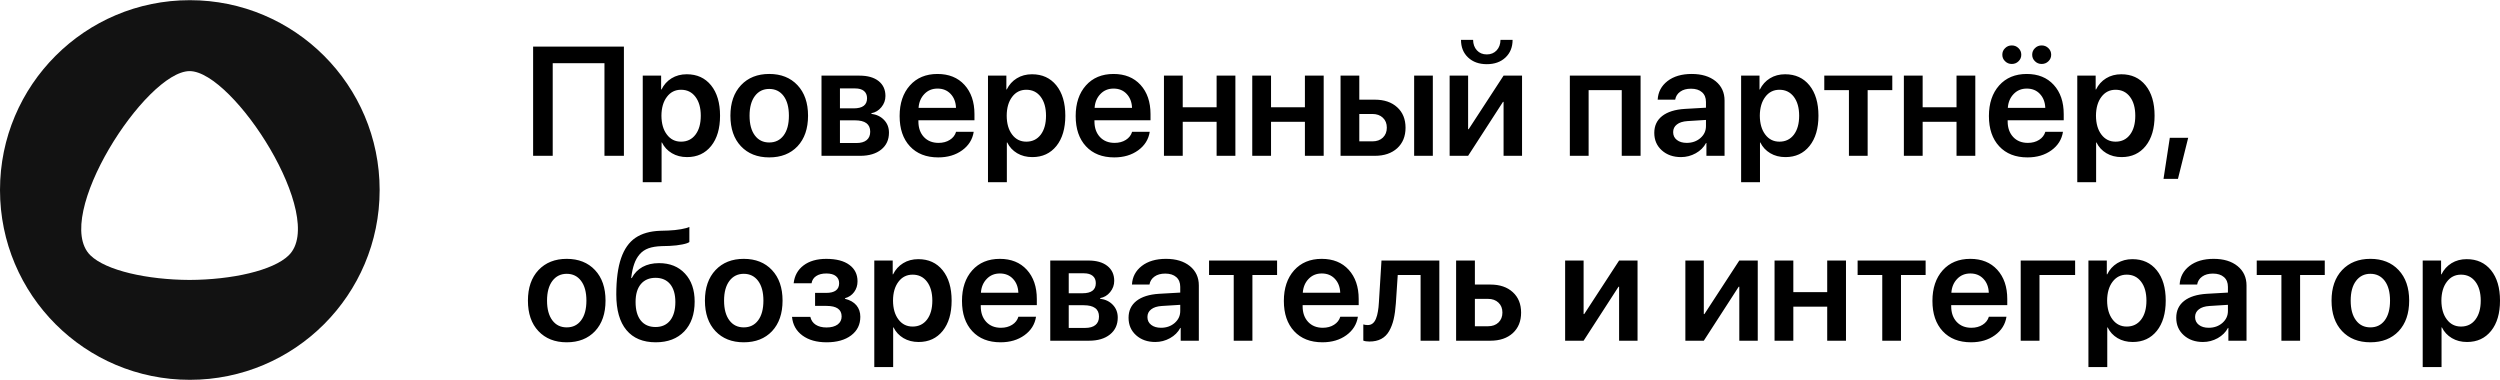
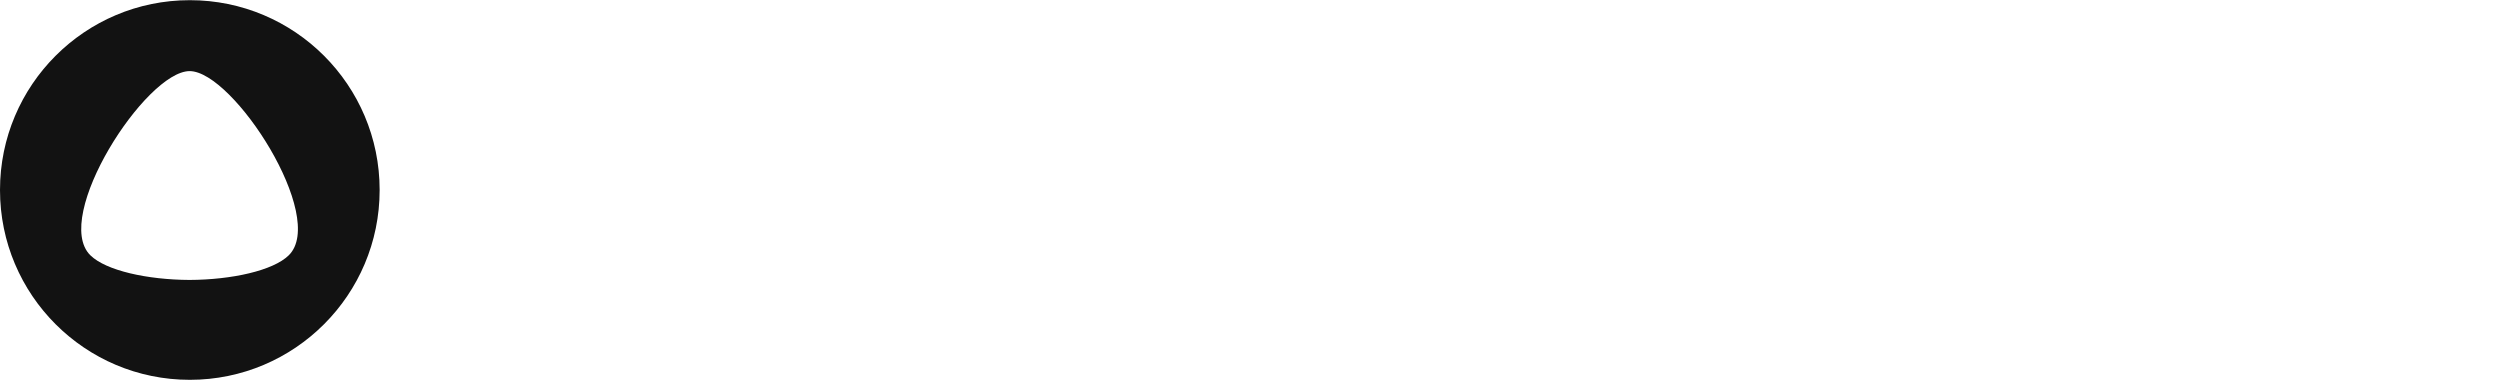
<svg xmlns="http://www.w3.org/2000/svg" xml:space="preserve" width="500px" height="76px" style="shape-rendering:geometricPrecision; text-rendering:geometricPrecision; image-rendering:optimizeQuality; fill-rule:evenodd; clip-rule:evenodd" viewBox="0 0 822.76 124.94">
  <defs>
    <style type="text/css">  .fil1 {fill:#121212} .fil0 {fill:black;fill-rule:nonzero}  </style>
  </defs>
  <g id="Слой_x0020_1">
    <g id="_105553222142048">
-       <path class="fil0" d="M205.33 51.22l-6.4 0 0 -30.48 -17.03 0 0 30.48 -6.45 0 0 -35.94 29.88 0 0 35.94zm20.69 -26.84c3.36,0 6.02,1.21 8,3.65 1.97,2.45 2.95,5.77 2.95,9.99 0,4.2 -0.97,7.52 -2.93,9.96 -1.96,2.44 -4.6,3.66 -7.92,3.66 -1.89,0 -3.56,-0.42 -5,-1.28 -1.45,-0.86 -2.54,-2.03 -3.27,-3.53l-0.12 0 0 13.07 -6.2 0 0 -35.07 6.05 0 0 4.55 0.13 0c0.76,-1.56 1.86,-2.78 3.3,-3.67 1.45,-0.89 3.12,-1.33 5.01,-1.33zm-1.89 22.18c2.01,0 3.59,-0.77 4.75,-2.3 1.17,-1.54 1.75,-3.62 1.75,-6.24 0,-2.6 -0.59,-4.68 -1.76,-6.22 -1.17,-1.55 -2.75,-2.32 -4.74,-2.32 -1.93,0 -3.48,0.78 -4.65,2.34 -1.19,1.56 -1.78,3.63 -1.8,6.2 0.02,2.59 0.61,4.66 1.8,6.21 1.17,1.56 2.72,2.33 4.65,2.33zm38.34 1.52c-2.31,2.44 -5.41,3.66 -9.32,3.66 -3.9,0 -7,-1.23 -9.31,-3.68 -2.3,-2.44 -3.46,-5.79 -3.46,-10.04 0,-4.23 1.17,-7.58 3.49,-10.05 2.32,-2.46 5.42,-3.69 9.28,-3.69 3.89,0 6.99,1.23 9.3,3.69 2.32,2.47 3.48,5.82 3.48,10.05 0,4.25 -1.16,7.6 -3.46,10.06zm-14.04 -3.56c1.16,1.55 2.74,2.31 4.72,2.31 2,0 3.57,-0.76 4.74,-2.31 1.16,-1.55 1.74,-3.71 1.74,-6.5 0,-2.77 -0.58,-4.93 -1.74,-6.49 -1.17,-1.55 -2.74,-2.32 -4.74,-2.32 -1.97,0 -3.54,0.77 -4.71,2.32 -1.17,1.56 -1.76,3.72 -1.76,6.49 0,2.79 0.59,4.95 1.75,6.5zm33.01 -15.48l-5.01 0 0 6.56 4.53 0c2.93,0 4.39,-1.11 4.39,-3.33 0,-1.03 -0.34,-1.82 -1.01,-2.39 -0.68,-0.56 -1.64,-0.84 -2.9,-0.84zm-0.1 10.5l-4.91 0 0 7.47 5.41 0c1.48,0 2.6,-0.32 3.38,-0.96 0.78,-0.64 1.17,-1.56 1.17,-2.78 0,-2.49 -1.68,-3.73 -5.05,-3.73zm-10.98 11.68l0 -26.39 12.52 0c2.65,0 4.74,0.59 6.25,1.77 1.51,1.19 2.27,2.83 2.27,4.93 0,1.37 -0.44,2.6 -1.34,3.69 -0.88,1.09 -1.99,1.74 -3.29,1.98l0 0.2c1.74,0.23 3.14,0.91 4.2,2.04 1.07,1.13 1.59,2.51 1.59,4.16 0,2.34 -0.85,4.19 -2.55,5.56 -1.7,1.37 -4.01,2.06 -6.93,2.06l-12.72 0zm38.19 -22.13c-1.73,0 -3.17,0.58 -4.32,1.77 -1.15,1.19 -1.8,2.71 -1.93,4.57l12.32 0c-0.06,-1.87 -0.65,-3.4 -1.76,-4.58 -1.12,-1.18 -2.55,-1.76 -4.31,-1.76zm6.1 14.23l5.8 0c-0.39,2.51 -1.67,4.54 -3.81,6.09 -2.14,1.55 -4.76,2.33 -7.87,2.33 -3.94,0 -7.05,-1.22 -9.31,-3.65 -2.26,-2.43 -3.39,-5.75 -3.39,-9.97 0,-4.18 1.13,-7.54 3.38,-10.06 2.25,-2.52 5.27,-3.78 9.07,-3.78 3.74,0 6.7,1.19 8.89,3.59 2.19,2.41 3.29,5.61 3.29,9.63l0 2.01 -18.45 0 0 0.38c0,2.12 0.6,3.83 1.8,5.13 1.21,1.29 2.82,1.94 4.85,1.94 1.42,0 2.66,-0.33 3.69,-0.99 1.04,-0.65 1.73,-1.54 2.06,-2.65zm24.99 -18.94c3.36,0 6.02,1.21 8,3.65 1.97,2.45 2.96,5.77 2.96,9.99 0,4.2 -0.98,7.52 -2.93,9.96 -1.97,2.44 -4.6,3.66 -7.92,3.66 -1.9,0 -3.56,-0.42 -5.01,-1.28 -1.44,-0.86 -2.53,-2.03 -3.26,-3.53l-0.12 0 0 13.07 -6.21 0 0 -35.07 6.05 0 0 4.55 0.13 0c0.77,-1.56 1.86,-2.78 3.31,-3.67 1.44,-0.89 3.12,-1.33 5,-1.33zm-1.88 22.18c2,0 3.58,-0.77 4.75,-2.3 1.16,-1.54 1.74,-3.62 1.74,-6.24 0,-2.6 -0.59,-4.68 -1.75,-6.22 -1.17,-1.55 -2.75,-2.32 -4.74,-2.32 -1.93,0 -3.49,0.78 -4.66,2.34 -1.18,1.56 -1.78,3.63 -1.79,6.2 0.01,2.59 0.61,4.66 1.79,6.21 1.17,1.56 2.73,2.33 4.66,2.33zm28.72 -17.47c-1.72,0 -3.17,0.58 -4.31,1.77 -1.16,1.19 -1.81,2.71 -1.93,4.57l12.32 0c-0.07,-1.87 -0.66,-3.4 -1.77,-4.58 -1.11,-1.18 -2.55,-1.76 -4.31,-1.76zm6.1 14.23l5.8 0c-0.39,2.51 -1.67,4.54 -3.81,6.09 -2.14,1.55 -4.76,2.33 -7.87,2.33 -3.94,0 -7.05,-1.22 -9.3,-3.65 -2.26,-2.43 -3.39,-5.75 -3.39,-9.97 0,-4.18 1.13,-7.54 3.37,-10.06 2.25,-2.52 5.28,-3.78 9.08,-3.78 3.74,0 6.69,1.19 8.89,3.59 2.19,2.41 3.29,5.61 3.29,9.63l0 2.01 -18.45 0 0 0.38c0,2.12 0.6,3.83 1.8,5.13 1.2,1.29 2.82,1.94 4.84,1.94 1.43,0 2.66,-0.33 3.7,-0.99 1.03,-0.65 1.72,-1.54 2.05,-2.65zm27.81 7.9l0 -11.2 -11.15 0 0 11.2 -6.18 0 0 -26.39 6.18 0 0 10.4 11.15 0 0 -10.4 6.18 0 0 26.39 -6.18 0zm29.06 0l0 -11.2 -11.15 0 0 11.2 -6.18 0 0 -26.39 6.18 0 0 10.4 11.15 0 0 -10.4 6.18 0 0 26.39 -6.18 0zm35.95 0l0 -26.39 6.15 0 0 26.39 -6.15 0zm-13.74 -13.77l-4.31 0 0 9.01 4.31 0c1.45,0 2.59,-0.41 3.46,-1.24 0.86,-0.84 1.29,-1.92 1.29,-3.27 0,-1.36 -0.43,-2.44 -1.31,-3.27 -0.86,-0.82 -2.01,-1.23 -3.44,-1.23zm-10.48 13.77l0 -26.39 6.17 0 0 7.91 5.1 0c3.1,0 5.55,0.83 7.38,2.51 1.82,1.66 2.74,3.91 2.74,6.73 0,2.82 -0.92,5.06 -2.74,6.74 -1.83,1.66 -4.28,2.5 -7.38,2.5l-11.27 0zm41.98 0l-6.08 0 0 -26.39 6.08 0 0 17.62 0.19 0 11.48 -17.62 6.08 0 0 26.39 -6.08 0 0 -17.76 -0.19 0 -11.48 17.76zm-2.34 -38.17l3.98 0c0.02,1.41 0.44,2.57 1.26,3.46 0.82,0.89 1.9,1.34 3.25,1.34 1.34,0 2.42,-0.45 3.25,-1.34 0.82,-0.89 1.24,-2.05 1.26,-3.46l3.98 0c0,2.4 -0.78,4.34 -2.34,5.81 -1.56,1.47 -3.61,2.2 -6.15,2.2 -2.54,0 -4.59,-0.73 -6.15,-2.2 -1.57,-1.47 -2.34,-3.41 -2.34,-5.81zm74.29 33.91c1.78,0 3.28,-0.53 4.5,-1.58 1.22,-1.06 1.83,-2.37 1.83,-3.95l0 -2.02 -6.1 0.38c-1.49,0.1 -2.66,0.46 -3.47,1.11 -0.83,0.64 -1.23,1.48 -1.23,2.52 0,1.08 0.4,1.94 1.23,2.58 0.81,0.64 1.9,0.96 3.24,0.96zm-1.87 4.68c-2.57,0 -4.68,-0.74 -6.33,-2.22 -1.65,-1.48 -2.48,-3.39 -2.48,-5.75 0,-2.34 0.87,-4.19 2.6,-5.55 1.74,-1.36 4.22,-2.14 7.44,-2.34l6.97 -0.4 0 -1.89c0,-1.38 -0.44,-2.45 -1.31,-3.21 -0.87,-0.77 -2.08,-1.15 -3.62,-1.15 -1.45,0 -2.63,0.32 -3.54,0.98 -0.91,0.64 -1.47,1.52 -1.66,2.63l-5.76 0c0.14,-2.51 1.21,-4.54 3.22,-6.11 2.03,-1.57 4.69,-2.35 7.98,-2.35 3.28,0 5.89,0.79 7.87,2.38 1.96,1.6 2.94,3.73 2.94,6.38l0 18.18 -5.97 0 0 -4.21 -0.13 0c-0.75,1.41 -1.88,2.53 -3.38,3.37 -1.51,0.84 -3.13,1.26 -4.84,1.26zm34.26 -27.26c3.36,0 6.02,1.21 8,3.65 1.97,2.45 2.96,5.77 2.96,9.99 0,4.2 -0.98,7.52 -2.94,9.96 -1.96,2.44 -4.59,3.66 -7.92,3.66 -1.89,0 -3.56,-0.42 -5,-1.28 -1.45,-0.86 -2.53,-2.03 -3.27,-3.53l-0.11 0 0 13.07 -6.21 0 0 -35.07 6.05 0 0 4.55 0.13 0c0.77,-1.56 1.86,-2.78 3.31,-3.67 1.44,-0.89 3.12,-1.33 5,-1.33zm-1.88 22.18c2,0 3.58,-0.77 4.75,-2.3 1.16,-1.54 1.74,-3.62 1.74,-6.24 0,-2.6 -0.59,-4.68 -1.75,-6.22 -1.18,-1.55 -2.76,-2.32 -4.74,-2.32 -1.93,0 -3.49,0.78 -4.66,2.34 -1.18,1.56 -1.78,3.63 -1.8,6.2 0.02,2.59 0.62,4.66 1.8,6.21 1.17,1.56 2.73,2.33 4.66,2.33zm37.14 -21.73l0 4.77 -8.11 0 0 21.62 -6.16 0 0 -21.62 -8.11 0 0 -4.77 22.38 0zm21.14 26.39l0 -11.2 -11.15 0 0 11.2 -6.18 0 0 -26.39 6.18 0 0 10.4 11.15 0 0 -10.4 6.18 0 0 26.39 -6.18 0zm23.13 -22.13c-1.72,0 -3.17,0.58 -4.32,1.77 -1.15,1.19 -1.8,2.71 -1.93,4.57l12.33 0c-0.07,-1.87 -0.66,-3.4 -1.77,-4.58 -1.11,-1.18 -2.55,-1.76 -4.31,-1.76zm6.1 14.23l5.8 0c-0.39,2.51 -1.67,4.54 -3.81,6.09 -2.14,1.55 -4.76,2.33 -7.87,2.33 -3.94,0 -7.05,-1.22 -9.3,-3.65 -2.26,-2.43 -3.39,-5.75 -3.39,-9.97 0,-4.18 1.13,-7.54 3.37,-10.06 2.25,-2.52 5.28,-3.78 9.08,-3.78 3.73,0 6.69,1.19 8.88,3.59 2.2,2.41 3.29,5.61 3.29,9.63l0 2.01 -18.45 0 0 0.38c0,2.12 0.61,3.83 1.81,5.13 1.2,1.29 2.82,1.94 4.84,1.94 1.43,0 2.66,-0.33 3.7,-0.99 1.03,-0.65 1.72,-1.54 2.05,-2.65zm-11.05 -22.33c-0.87,0 -1.6,-0.3 -2.2,-0.9 -0.62,-0.59 -0.91,-1.3 -0.91,-2.14 0,-0.85 0.29,-1.57 0.91,-2.16 0.6,-0.6 1.33,-0.9 2.2,-0.9 0.88,0 1.62,0.3 2.22,0.9 0.61,0.59 0.91,1.31 0.91,2.16 0,0.85 -0.3,1.57 -0.91,2.15 -0.6,0.6 -1.34,0.89 -2.22,0.89zm9.83 0c-0.86,0 -1.6,-0.3 -2.2,-0.9 -0.61,-0.59 -0.91,-1.3 -0.91,-2.14 0,-0.85 0.3,-1.57 0.91,-2.16 0.6,-0.6 1.34,-0.9 2.2,-0.9 0.88,0 1.62,0.3 2.23,0.9 0.61,0.59 0.91,1.31 0.91,2.16 0,0.85 -0.3,1.57 -0.91,2.15 -0.61,0.6 -1.35,0.89 -2.23,0.89zm26.22 3.39c3.35,0 6.01,1.21 7.99,3.65 1.98,2.45 2.96,5.77 2.96,9.99 0,4.2 -0.98,7.52 -2.93,9.96 -1.96,2.44 -4.6,3.66 -7.92,3.66 -1.9,0 -3.56,-0.42 -5.01,-1.28 -1.44,-0.86 -2.53,-2.03 -3.26,-3.53l-0.12 0 0 13.07 -6.2 0 0 -35.07 6.05 0 0 4.55 0.13 0c0.76,-1.56 1.86,-2.78 3.3,-3.67 1.45,-0.89 3.12,-1.33 5.01,-1.33zm-1.89 22.18c2.01,0 3.59,-0.77 4.75,-2.3 1.17,-1.54 1.74,-3.62 1.74,-6.24 0,-2.6 -0.58,-4.68 -1.75,-6.22 -1.17,-1.55 -2.75,-2.32 -4.74,-2.32 -1.93,0 -3.48,0.78 -4.66,2.34 -1.18,1.56 -1.77,3.63 -1.79,6.2 0.02,2.59 0.61,4.66 1.79,6.21 1.18,1.56 2.73,2.33 4.66,2.33zm20.53 12.25l-4.75 0 2.07 -13.52 6.05 0 -3.37 13.52zm-183.05 -7.59l0 -21.62 -10.9 0 0 21.62 -6.18 0 0 -26.39 23.28 0 0 26.39 -6.2 0zm-337.9 57.71c-2.31,2.44 -5.41,3.66 -9.31,3.66 -3.9,0 -7,-1.23 -9.31,-3.68 -2.31,-2.44 -3.46,-5.79 -3.46,-10.04 0,-4.23 1.16,-7.58 3.48,-10.05 2.33,-2.46 5.42,-3.69 9.29,-3.69 3.88,0 6.99,1.23 9.3,3.69 2.32,2.47 3.47,5.82 3.47,10.05 0,4.25 -1.15,7.6 -3.46,10.06zm-14.04 -3.56c1.16,1.55 2.74,2.31 4.73,2.31 2,0 3.57,-0.76 4.73,-2.31 1.17,-1.55 1.75,-3.71 1.75,-6.5 0,-2.77 -0.58,-4.93 -1.75,-6.49 -1.16,-1.55 -2.73,-2.33 -4.73,-2.33 -1.97,0 -3.54,0.78 -4.72,2.33 -1.17,1.56 -1.76,3.72 -1.76,6.49 0,2.79 0.59,4.95 1.75,6.5zm34.03 7.22c-4.2,0 -7.42,-1.34 -9.64,-4.01 -2.24,-2.68 -3.35,-6.59 -3.35,-11.75 0,-4.9 0.53,-8.87 1.58,-11.92 1.05,-3.04 2.62,-5.27 4.72,-6.7 2.1,-1.43 4.82,-2.2 8.16,-2.32l2.66 -0.08c1.5,-0.06 2.9,-0.21 4.21,-0.44 1.32,-0.24 2.22,-0.49 2.72,-0.75l0 4.96c-0.3,0.28 -1.07,0.55 -2.3,0.8 -1.24,0.26 -2.66,0.42 -4.25,0.49l-2.56 0.07c-1.72,0.06 -3.15,0.29 -4.33,0.71 -1.16,0.42 -2.14,1.08 -2.91,1.97 -0.77,0.89 -1.37,1.95 -1.8,3.19 -0.44,1.23 -0.77,2.78 -1,4.64l0.2 0c0.83,-1.59 2.01,-2.81 3.53,-3.65 1.53,-0.84 3.34,-1.26 5.43,-1.26 3.57,0 6.42,1.14 8.54,3.43 2.13,2.28 3.19,5.35 3.19,9.22 0,4.16 -1.14,7.42 -3.42,9.82 -2.29,2.38 -5.41,3.58 -9.38,3.58zm-0.07 -5.03c2.05,0 3.66,-0.72 4.81,-2.16 1.13,-1.43 1.71,-3.46 1.71,-6.08 0,-2.53 -0.58,-4.48 -1.71,-5.87 -1.15,-1.38 -2.76,-2.08 -4.81,-2.08 -2.08,0 -3.69,0.7 -4.85,2.08 -1.15,1.39 -1.72,3.34 -1.72,5.87 0,2.64 0.57,4.67 1.71,6.1 1.15,1.43 2.77,2.14 4.86,2.14zm38.34 1.37c-2.31,2.44 -5.41,3.66 -9.31,3.66 -3.9,0 -7.01,-1.23 -9.32,-3.68 -2.3,-2.44 -3.46,-5.79 -3.46,-10.04 0,-4.23 1.17,-7.58 3.49,-10.05 2.33,-2.46 5.42,-3.69 9.29,-3.69 3.88,0 6.98,1.23 9.29,3.69 2.32,2.47 3.48,5.82 3.48,10.05 0,4.25 -1.16,7.6 -3.46,10.06zm-14.04 -3.56c1.16,1.55 2.74,2.31 4.73,2.31 1.99,0 3.57,-0.76 4.73,-2.31 1.16,-1.55 1.74,-3.71 1.74,-6.5 0,-2.77 -0.58,-4.93 -1.74,-6.49 -1.16,-1.55 -2.74,-2.33 -4.73,-2.33 -1.97,0 -3.55,0.78 -4.72,2.33 -1.17,1.56 -1.76,3.72 -1.76,6.49 0,2.79 0.59,4.95 1.75,6.5zm31.96 7.22c-3.25,0 -5.89,-0.75 -7.92,-2.24 -2.04,-1.5 -3.18,-3.54 -3.43,-6.13l6.03 0c0.26,1.13 0.85,2 1.77,2.59 0.93,0.6 2.11,0.9 3.55,0.9 1.56,0 2.78,-0.33 3.67,-0.98 0.87,-0.66 1.31,-1.54 1.31,-2.64 0,-2.32 -1.66,-3.48 -4.98,-3.48l-3.76 0 0 -4.28 3.64 0c2.85,0 4.28,-1.07 4.28,-3.19 0,-0.98 -0.36,-1.76 -1.07,-2.34 -0.71,-0.58 -1.77,-0.86 -3.16,-0.86 -1.36,0 -2.47,0.28 -3.33,0.85 -0.85,0.57 -1.36,1.36 -1.52,2.38l-5.89 0c0.28,-2.49 1.36,-4.46 3.26,-5.89 1.89,-1.43 4.39,-2.15 7.48,-2.15 3.29,0 5.82,0.66 7.6,1.98 1.79,1.31 2.68,3.12 2.68,5.41 0,1.34 -0.37,2.52 -1.12,3.53 -0.75,1.02 -1.75,1.69 -3.01,2.03l0 0.19c1.64,0.4 2.9,1.12 3.76,2.14 0.86,1.03 1.29,2.29 1.29,3.79 0,2.55 -1,4.59 -3.01,6.11 -2.01,1.52 -4.72,2.28 -8.12,2.28zm30.22 -27.36c3.36,0 6.02,1.21 8,3.65 1.97,2.45 2.96,5.77 2.96,9.99 0,4.2 -0.98,7.52 -2.93,9.96 -1.97,2.44 -4.6,3.66 -7.92,3.66 -1.9,0 -3.56,-0.42 -5.01,-1.28 -1.44,-0.86 -2.53,-2.03 -3.26,-3.53l-0.12 0 0 13.07 -6.21 0 0 -35.07 6.06 0 0 4.55 0.12 0c0.77,-1.56 1.86,-2.78 3.31,-3.67 1.44,-0.89 3.12,-1.33 5,-1.33zm-1.88 22.18c2,0 3.58,-0.77 4.75,-2.3 1.16,-1.54 1.74,-3.62 1.74,-6.24 0,-2.6 -0.59,-4.69 -1.75,-6.22 -1.17,-1.55 -2.75,-2.32 -4.74,-2.32 -1.93,0 -3.49,0.78 -4.66,2.34 -1.18,1.56 -1.78,3.63 -1.79,6.2 0.01,2.59 0.61,4.66 1.79,6.21 1.17,1.56 2.73,2.33 4.66,2.33zm28.72 -17.47c-1.72,0 -3.17,0.58 -4.31,1.77 -1.16,1.19 -1.81,2.71 -1.93,4.57l12.32 0c-0.07,-1.87 -0.65,-3.4 -1.77,-4.58 -1.11,-1.18 -2.55,-1.76 -4.31,-1.76zm6.1 14.23l5.8 0c-0.39,2.51 -1.66,4.54 -3.81,6.09 -2.14,1.55 -4.76,2.33 -7.87,2.33 -3.94,0 -7.05,-1.22 -9.3,-3.65 -2.26,-2.43 -3.39,-5.75 -3.39,-9.97 0,-4.18 1.13,-7.54 3.37,-10.06 2.25,-2.52 5.28,-3.78 9.08,-3.78 3.74,0 6.69,1.19 8.89,3.59 2.19,2.41 3.29,5.61 3.29,9.63l0 2.01 -18.45 0 0 0.38c0,2.12 0.6,3.83 1.8,5.13 1.2,1.29 2.82,1.94 4.84,1.94 1.43,0 2.66,-0.33 3.7,-0.99 1.04,-0.65 1.72,-1.54 2.05,-2.65zm21.57 -14.29l-5.01 0 0 6.57 4.53 0c2.92,0 4.38,-1.11 4.38,-3.33 0,-1.03 -0.34,-1.82 -1.01,-2.39 -0.67,-0.56 -1.64,-0.85 -2.89,-0.85zm-0.11 10.51l-4.9 0 0 7.47 5.4 0c1.48,0 2.61,-0.32 3.39,-0.96 0.78,-0.64 1.17,-1.56 1.17,-2.78 0,-2.49 -1.68,-3.73 -5.06,-3.73zm-10.98 11.68l0 -26.39 12.53 0c2.65,0 4.73,0.58 6.25,1.77 1.51,1.19 2.27,2.83 2.27,4.92 0,1.38 -0.45,2.61 -1.34,3.7 -0.88,1.09 -1.99,1.74 -3.3,1.98l0 0.2c1.75,0.23 3.15,0.91 4.21,2.04 1.06,1.13 1.59,2.51 1.59,4.16 0,2.34 -0.85,4.19 -2.55,5.56 -1.7,1.37 -4.01,2.06 -6.93,2.06l-12.73 0zm36.45 -4.26c1.78,0 3.28,-0.53 4.5,-1.58 1.21,-1.06 1.83,-2.37 1.83,-3.95l0 -2.02 -6.11 0.38c-1.48,0.1 -2.65,0.46 -3.46,1.11 -0.83,0.64 -1.23,1.48 -1.23,2.52 0,1.08 0.4,1.94 1.23,2.58 0.81,0.64 1.9,0.96 3.24,0.96zm-1.87 4.68c-2.57,0 -4.68,-0.74 -6.33,-2.22 -1.65,-1.48 -2.48,-3.39 -2.48,-5.75 0,-2.34 0.87,-4.19 2.6,-5.55 1.74,-1.36 4.22,-2.14 7.44,-2.34l6.97 -0.4 0 -1.89c0,-1.38 -0.44,-2.45 -1.31,-3.21 -0.87,-0.77 -2.08,-1.15 -3.62,-1.15 -1.45,0 -2.63,0.32 -3.54,0.98 -0.91,0.64 -1.47,1.52 -1.66,2.63l-5.76 0c0.14,-2.51 1.21,-4.54 3.22,-6.11 2.03,-1.57 4.69,-2.35 7.98,-2.35 3.28,0 5.89,0.79 7.86,2.38 1.97,1.6 2.95,3.73 2.95,6.38l0 18.18 -5.97 0 0 -4.21 -0.13 0c-0.75,1.41 -1.88,2.53 -3.38,3.37 -1.51,0.84 -3.13,1.26 -4.84,1.26zm40.07 -26.81l0 4.77 -8.12 0 0 21.62 -6.15 0 0 -21.62 -8.12 0 0 -4.77 22.39 0zm14.71 4.26c-1.73,0 -3.17,0.58 -4.32,1.77 -1.16,1.19 -1.8,2.71 -1.93,4.57l12.32 0c-0.06,-1.87 -0.65,-3.4 -1.76,-4.58 -1.12,-1.18 -2.55,-1.76 -4.31,-1.76zm6.1 14.23l5.79 0c-0.39,2.51 -1.66,4.54 -3.8,6.09 -2.14,1.55 -4.76,2.33 -7.87,2.33 -3.95,0 -7.06,-1.22 -9.31,-3.65 -2.26,-2.43 -3.39,-5.75 -3.39,-9.97 0,-4.18 1.13,-7.54 3.37,-10.06 2.26,-2.52 5.28,-3.78 9.08,-3.78 3.74,0 6.7,1.19 8.89,3.59 2.19,2.41 3.29,5.61 3.29,9.63l0 2.01 -18.45 0 0 0.38c0,2.12 0.6,3.83 1.8,5.13 1.21,1.29 2.82,1.94 4.84,1.94 1.43,0 2.67,-0.33 3.7,-0.99 1.04,-0.65 1.73,-1.54 2.06,-2.65zm18.28 -4.4c-0.14,2 -0.38,3.75 -0.72,5.22 -0.34,1.46 -0.84,2.77 -1.49,3.91 -0.66,1.15 -1.52,2.01 -2.6,2.58 -1.08,0.58 -2.37,0.86 -3.89,0.86 -0.83,0 -1.5,-0.1 -2.01,-0.3l0 -5.33c0.45,0.14 0.94,0.21 1.47,0.21 0.63,0 1.17,-0.18 1.62,-0.54 0.45,-0.36 0.8,-0.88 1.08,-1.57 0.28,-0.69 0.49,-1.46 0.63,-2.33 0.16,-0.86 0.27,-1.88 0.33,-3.03l0.85 -13.77 19.04 0 0 26.39 -6.17 0 0 -21.62 -7.52 0 -0.62 9.32zm30.32 -1.47l-4.31 0 0 9.01 4.31 0c1.45,0 2.59,-0.41 3.46,-1.24 0.86,-0.84 1.29,-1.92 1.29,-3.27 0,-1.36 -0.43,-2.45 -1.31,-3.27 -0.86,-0.82 -2.01,-1.23 -3.44,-1.23zm-10.49 13.77l0 -26.39 6.18 0 0 7.91 5.1 0c3.1,0 5.55,0.83 7.38,2.51 1.82,1.66 2.73,3.91 2.73,6.73 0,2.82 -0.91,5.06 -2.73,6.74 -1.83,1.66 -4.28,2.5 -7.38,2.5l-11.28 0zm41.96 0l-6.08 0 0 -26.39 6.08 0 0 17.62 0.2 0 11.48 -17.62 6.07 0 0 26.39 -6.07 0 0 -17.76 -0.2 0 -11.48 17.76zm39.56 0l-6.07 0 0 -26.39 6.07 0 0 17.62 0.2 0 11.48 -17.62 6.07 0 0 26.39 -6.07 0 0 -17.76 -0.2 0 -11.48 17.76zm40.61 0l0 -11.21 -11.15 0 0 11.21 -6.18 0 0 -26.39 6.18 0 0 10.4 11.15 0 0 -10.4 6.18 0 0 26.39 -6.18 0zm32.39 -26.39l0 4.77 -8.11 0 0 21.62 -6.16 0 0 -21.62 -8.11 0 0 -4.77 22.38 0zm14.71 4.26c-1.72,0 -3.17,0.58 -4.31,1.77 -1.16,1.19 -1.8,2.71 -1.93,4.57l12.32 0c-0.07,-1.87 -0.65,-3.4 -1.77,-4.58 -1.11,-1.18 -2.55,-1.76 -4.31,-1.76zm6.11 14.23l5.79 0c-0.39,2.51 -1.66,4.54 -3.81,6.09 -2.14,1.55 -4.75,2.33 -7.87,2.33 -3.94,0 -7.05,-1.22 -9.3,-3.65 -2.26,-2.43 -3.39,-5.75 -3.39,-9.97 0,-4.18 1.13,-7.54 3.37,-10.06 2.25,-2.52 5.28,-3.78 9.08,-3.78 3.74,0 6.7,1.19 8.89,3.59 2.19,2.41 3.29,5.61 3.29,9.63l0 2.01 -18.45 0 0 0.38c0,2.12 0.6,3.83 1.8,5.13 1.21,1.29 2.82,1.94 4.84,1.94 1.43,0 2.66,-0.33 3.7,-0.99 1.04,-0.65 1.72,-1.54 2.06,-2.65zm28.38 -13.72l-11.73 0 0 21.62 -6.18 0 0 -26.39 17.91 0 0 4.77zm18.87 -5.22c3.35,0 6.01,1.21 7.99,3.65 1.98,2.45 2.96,5.77 2.96,9.99 0,4.2 -0.98,7.52 -2.93,9.96 -1.96,2.44 -4.6,3.66 -7.92,3.66 -1.9,0 -3.56,-0.42 -5.01,-1.28 -1.44,-0.86 -2.53,-2.03 -3.26,-3.53l-0.12 0 0 13.07 -6.2 0 0 -35.07 6.05 0 0 4.55 0.13 0c0.76,-1.56 1.86,-2.78 3.3,-3.67 1.45,-0.89 3.12,-1.33 5.01,-1.33zm-1.89 22.18c2.01,0 3.59,-0.77 4.75,-2.3 1.17,-1.54 1.74,-3.62 1.74,-6.24 0,-2.6 -0.58,-4.69 -1.75,-6.22 -1.17,-1.55 -2.75,-2.32 -4.74,-2.32 -1.93,0 -3.48,0.78 -4.66,2.34 -1.18,1.56 -1.77,3.63 -1.79,6.2 0.02,2.59 0.61,4.66 1.79,6.21 1.18,1.56 2.73,2.33 4.66,2.33zm26.98 0.4c1.78,0 3.28,-0.53 4.5,-1.58 1.21,-1.06 1.83,-2.37 1.83,-3.95l0 -2.02 -6.11 0.38c-1.48,0.1 -2.65,0.46 -3.46,1.11 -0.83,0.64 -1.24,1.48 -1.24,2.52 0,1.08 0.41,1.94 1.24,2.58 0.81,0.64 1.9,0.96 3.24,0.96zm-1.87 4.68c-2.57,0 -4.68,-0.74 -6.33,-2.22 -1.65,-1.48 -2.48,-3.39 -2.48,-5.75 0,-2.34 0.87,-4.19 2.6,-5.55 1.74,-1.36 4.22,-2.14 7.44,-2.34l6.97 -0.4 0 -1.89c0,-1.38 -0.44,-2.45 -1.31,-3.21 -0.87,-0.77 -2.08,-1.15 -3.62,-1.15 -1.45,0 -2.63,0.32 -3.54,0.98 -0.91,0.64 -1.47,1.52 -1.66,2.63l-5.76 0c0.14,-2.51 1.21,-4.54 3.22,-6.11 2.03,-1.57 4.69,-2.35 7.98,-2.35 3.28,0 5.89,0.79 7.86,2.38 1.97,1.6 2.95,3.73 2.95,6.38l0 18.18 -5.97 0 0 -4.21 -0.13 0c-0.75,1.41 -1.88,2.53 -3.38,3.37 -1.51,0.84 -3.13,1.26 -4.84,1.26zm40.07 -26.81l0 4.77 -8.12 0 0 21.62 -6.15 0 0 -21.62 -8.12 0 0 -4.77 22.39 0zm24.32 23.25c-2.31,2.44 -5.42,3.66 -9.32,3.66 -3.9,0 -7,-1.23 -9.31,-3.68 -2.3,-2.44 -3.46,-5.79 -3.46,-10.04 0,-4.23 1.16,-7.58 3.48,-10.05 2.33,-2.46 5.43,-3.69 9.29,-3.69 3.89,0 6.99,1.23 9.3,3.69 2.32,2.47 3.48,5.82 3.48,10.05 0,4.25 -1.16,7.6 -3.46,10.06zm-14.04 -3.56c1.15,1.55 2.74,2.31 4.72,2.31 2,0 3.57,-0.76 4.74,-2.31 1.16,-1.55 1.74,-3.71 1.74,-6.5 0,-2.77 -0.58,-4.93 -1.74,-6.49 -1.17,-1.55 -2.74,-2.33 -4.74,-2.33 -1.97,0 -3.54,0.78 -4.71,2.33 -1.18,1.56 -1.76,3.72 -1.76,6.49 0,2.79 0.58,4.95 1.75,6.5zm36.44 -20.14c3.36,0 6.02,1.21 8,3.65 1.97,2.45 2.95,5.77 2.95,9.99 0,4.2 -0.97,7.52 -2.93,9.96 -1.96,2.44 -4.59,3.66 -7.92,3.66 -1.89,0 -3.56,-0.42 -5,-1.28 -1.45,-0.86 -2.54,-2.03 -3.27,-3.53l-0.12 0 0 13.07 -6.2 0 0 -35.07 6.05 0 0 4.55 0.13 0c0.76,-1.56 1.86,-2.78 3.3,-3.67 1.45,-0.89 3.12,-1.33 5.01,-1.33zm-1.89 22.18c2.01,0 3.59,-0.77 4.75,-2.3 1.17,-1.54 1.75,-3.62 1.75,-6.24 0,-2.6 -0.59,-4.69 -1.75,-6.22 -1.18,-1.55 -2.76,-2.32 -4.75,-2.32 -1.93,0 -3.48,0.78 -4.65,2.34 -1.19,1.56 -1.78,3.63 -1.8,6.2 0.02,2.59 0.61,4.66 1.8,6.21 1.17,1.56 2.72,2.33 4.65,2.33z" />
      <path class="fil1" d="M62.47 124.94c34.5,0 62.47,-27.97 62.47,-62.47 0,-34.5 -27.97,-62.47 -62.47,-62.47 -34.5,0 -62.47,27.97 -62.47,62.47 0,34.5 27.97,62.47 62.47,62.47zm-0.08 -32.87c-13.9,-0.06 -27.54,-3.08 -32.66,-8.12 -12.72,-12.53 18.2,-60.54 32.68,-60.61 14.44,0.07 45.36,48.08 32.63,60.61 -5.11,5.04 -18.75,8.06 -32.65,8.12z" />
    </g>
  </g>
</svg>